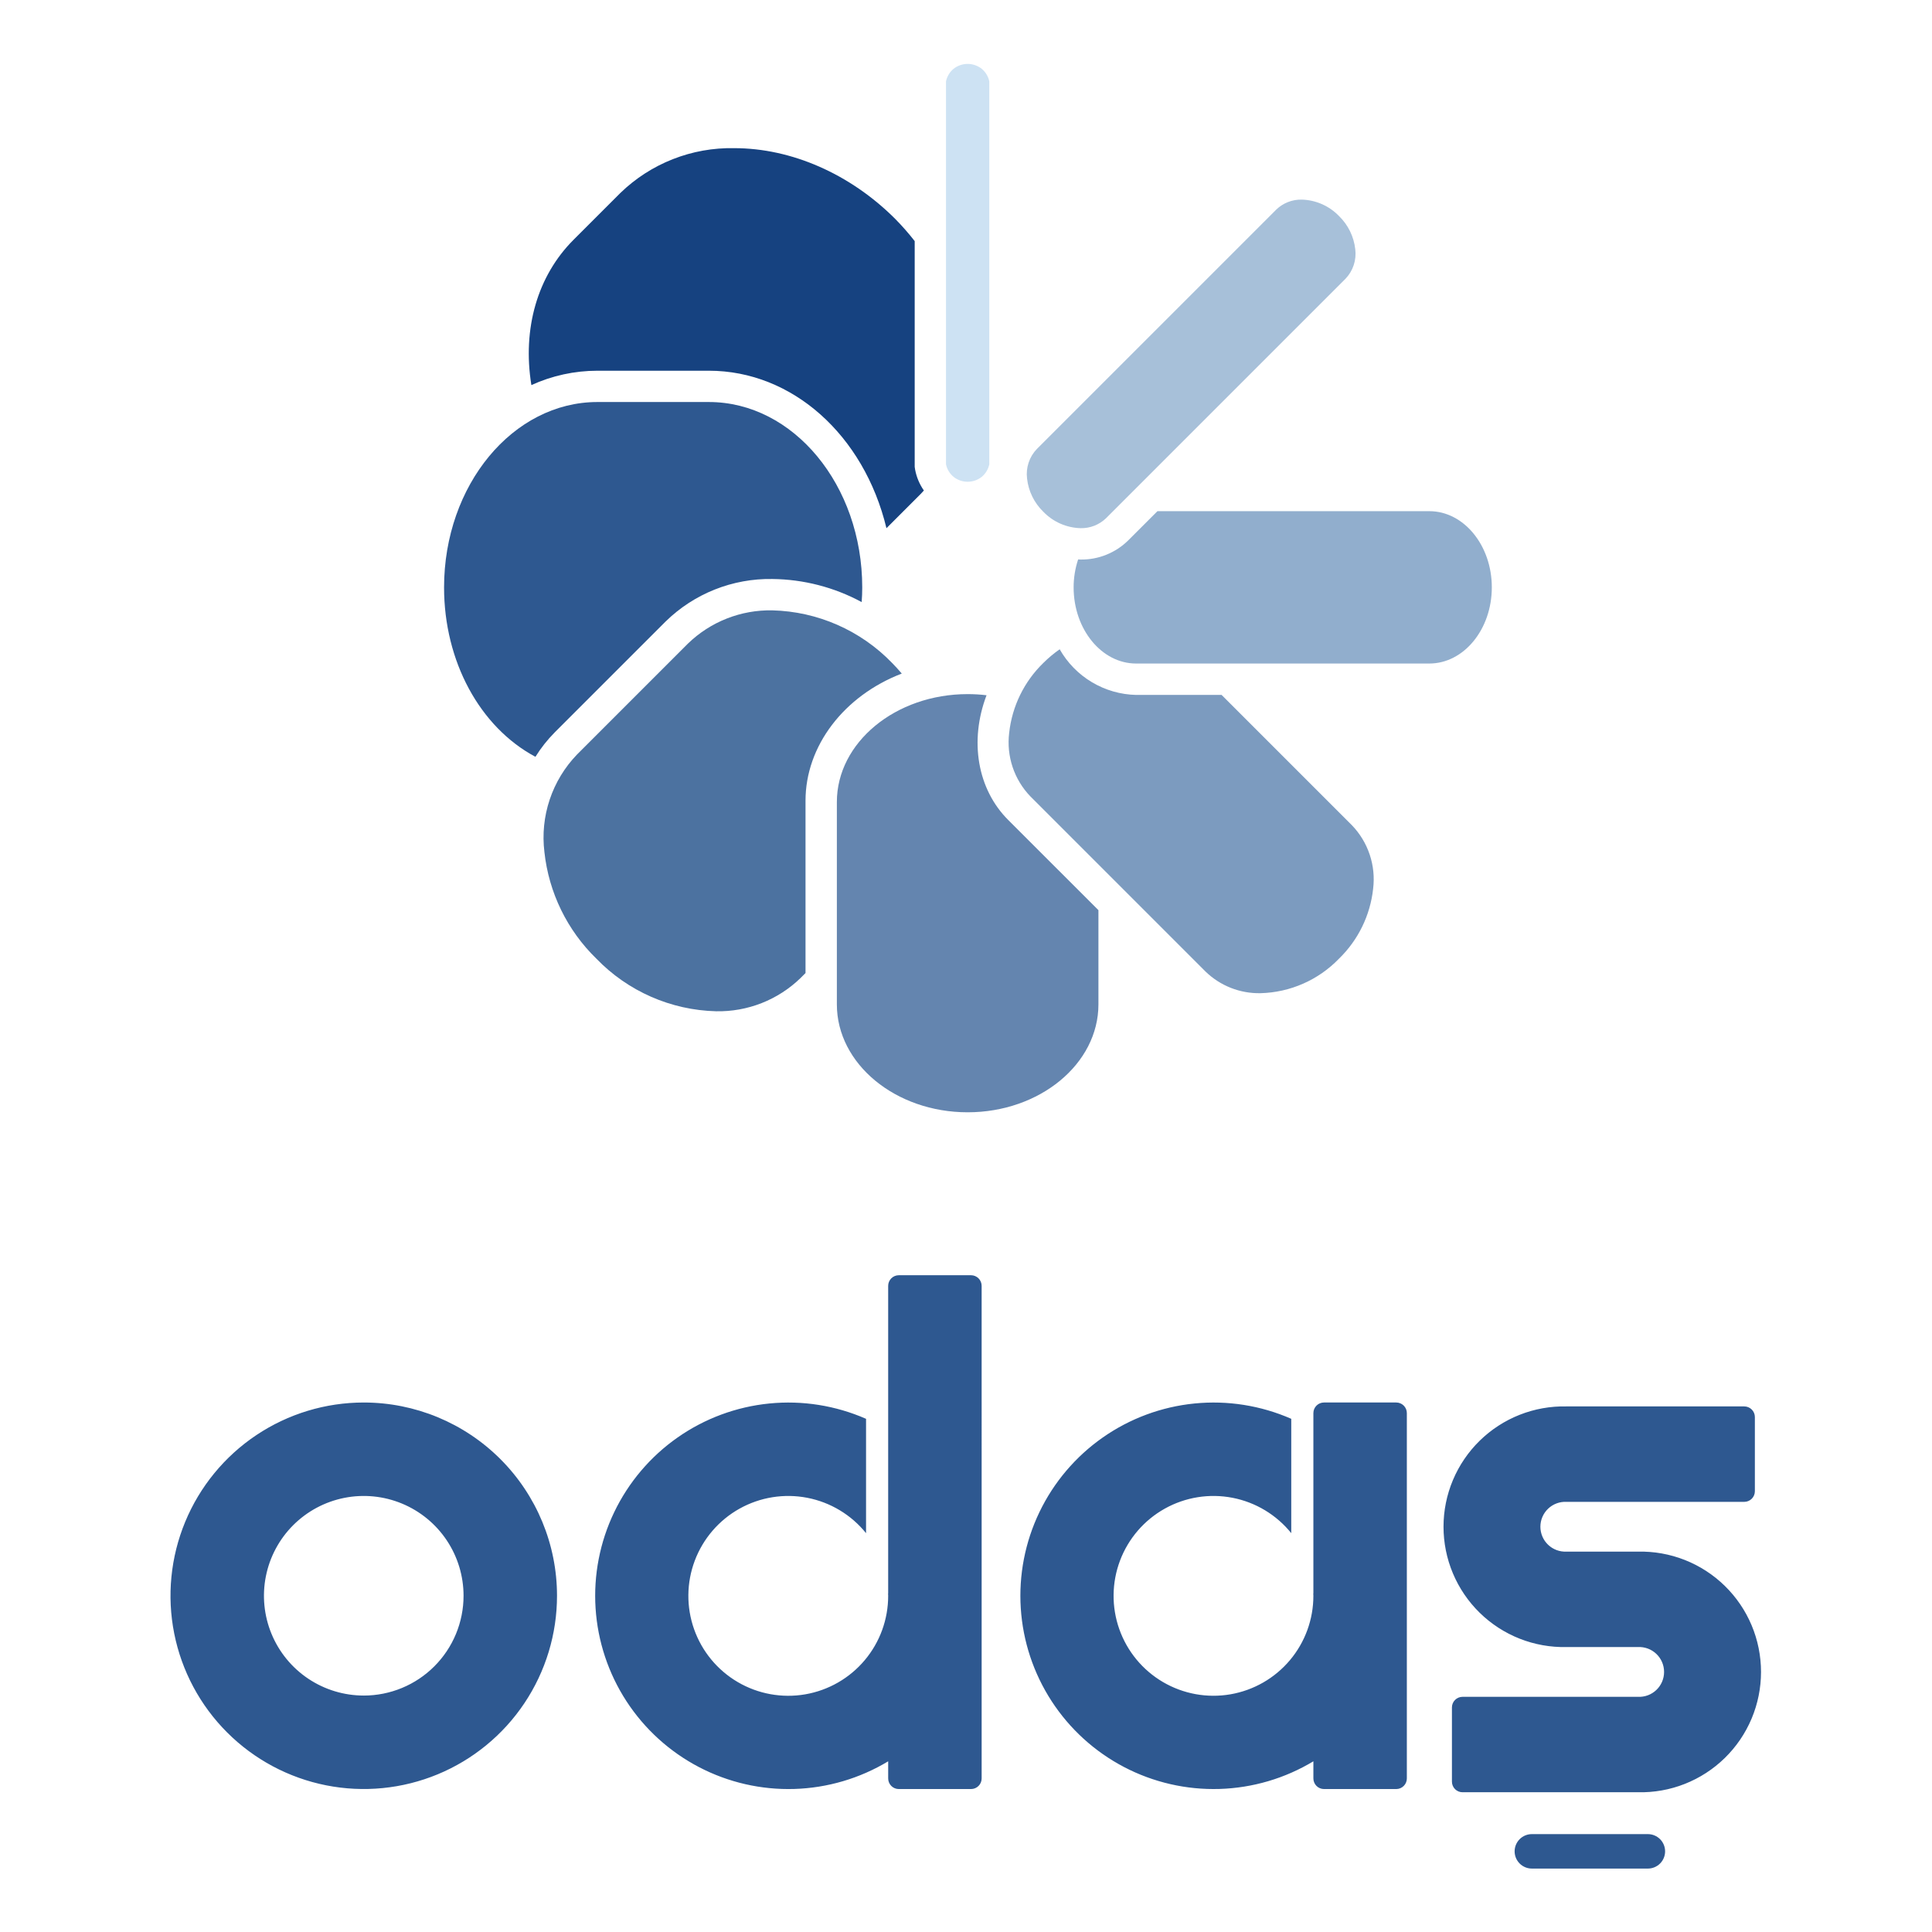
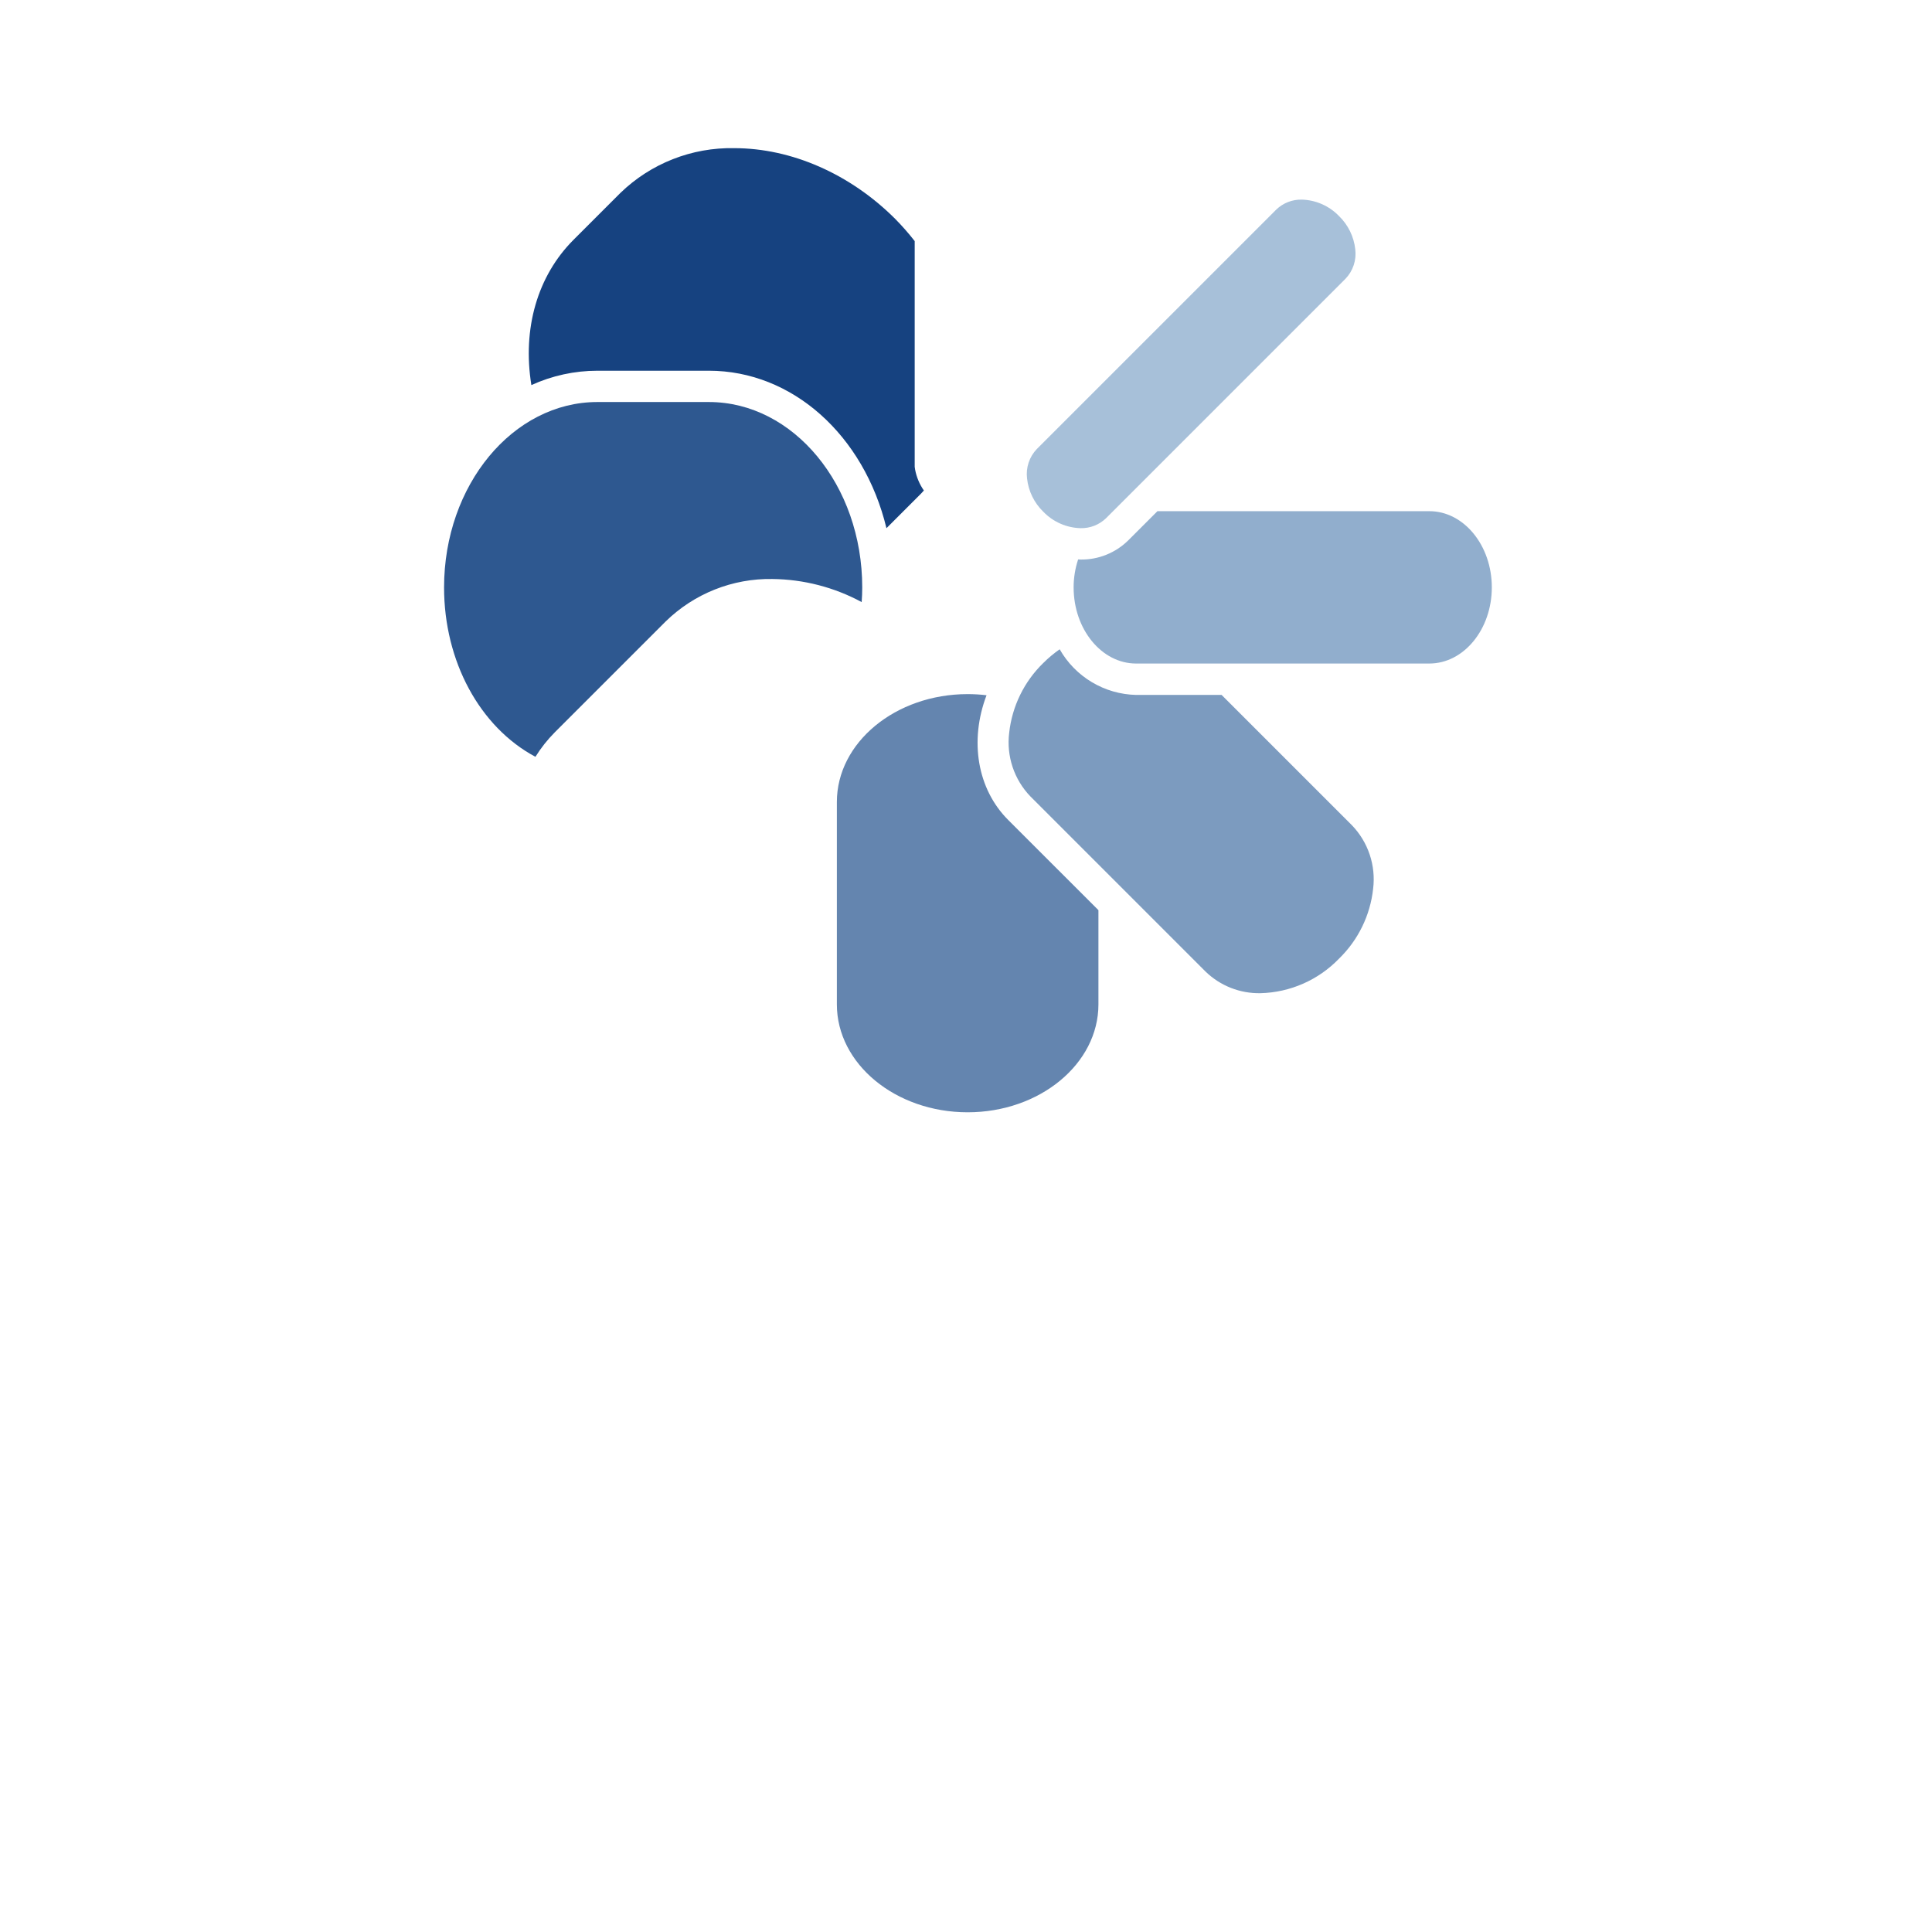
<svg xmlns="http://www.w3.org/2000/svg" xmlns:ns1="http://sodipodi.sourceforge.net/DTD/sodipodi-0.dtd" xmlns:ns2="http://www.inkscape.org/namespaces/inkscape" version="1.1" id="svg2" xml:space="preserve" width="666.667" height="666.667" viewBox="0 0 666.667 666.667" ns1:docname="odas-logo-master.ai">
  <defs id="defs6">
    <clipPath clipPathUnits="userSpaceOnUse" id="clipPath16">
      <path d="M 0,500 H 500 V 0 H 0 Z" id="path14" />
    </clipPath>
  </defs>
  <ns1:namedview id="namedview4" pagecolor="#ffffff" bordercolor="#666666" borderopacity="1.0" ns2:pageshadow="2" ns2:pageopacity="0.0" ns2:pagecheckerboard="0" />
  <g id="g8" ns2:groupmode="layer" ns2:label="odas-logo-master" transform="matrix(1.333,0,0,-1.333,0,666.667)">
    <g id="g10">
      <g id="g12" clip-path="url(#clipPath16)">
        <g id="g18" transform="translate(405.513,98.465)">
-           <path d="m 0,0 h 18.481 c 4.151,0.095 8.278,-0.639 12.141,-2.161 3.861,-1.523 7.381,-3.801 10.349,-6.703 2.97,-2.902 5.329,-6.367 6.94,-10.194 1.61,-3.826 2.44,-7.935 2.44,-12.087 0,-4.152 -0.83,-8.261 -2.44,-12.087 -1.611,-3.827 -3.97,-7.293 -6.94,-10.194 -2.968,-2.901 -6.488,-5.18 -10.349,-6.703 -3.863,-1.522 -7.99,-2.257 -12.141,-2.161 h -45.396 c -0.728,0 -1.426,0.289 -1.941,0.803 -0.515,0.516 -0.804,1.214 -0.804,1.942 v 19.213 c 0,0.728 0.289,1.426 0.804,1.941 0.515,0.515 1.213,0.804 1.941,0.804 h 45.396 c 0.873,-0.044 1.746,0.09 2.567,0.393 0.82,0.304 1.57,0.772 2.203,1.374 0.634,0.603 1.138,1.327 1.484,2.132 0.344,0.803 0.522,1.669 0.522,2.543 0,0.874 -0.178,1.74 -0.522,2.543 -0.346,0.804 -0.85,1.529 -1.484,2.131 -0.633,0.603 -1.383,1.071 -2.203,1.375 -0.821,0.303 -1.694,0.437 -2.567,0.393 H 0 c -4.147,-0.092 -8.272,0.646 -12.131,2.171 -3.858,1.524 -7.374,3.804 -10.34,6.705 -2.965,2.902 -5.322,6.365 -6.931,10.19 -1.609,3.824 -2.437,7.931 -2.437,12.08 0,4.149 0.828,8.256 2.437,12.08 1.609,3.825 3.966,7.289 6.931,10.19 2.966,2.901 6.482,5.181 10.34,6.705 3.859,1.524 7.984,2.262 12.131,2.171 h 46.015 c 0.728,0 1.426,-0.289 1.94,-0.804 0.515,-0.515 0.804,-1.213 0.804,-1.941 V 15.63 c 0,-0.728 -0.289,-1.426 -0.804,-1.94 -0.514,-0.515 -1.212,-0.805 -1.94,-0.805 L 0,12.885 C -0.872,12.928 -1.744,12.793 -2.562,12.488 -3.381,12.183 -4.129,11.716 -4.761,11.113 -5.393,10.51 -5.897,9.786 -6.24,8.984 -6.585,8.181 -6.762,7.317 -6.762,6.443 -6.762,5.57 -6.585,4.705 -6.24,3.903 -5.897,3.1 -5.393,2.376 -4.761,1.773 -4.129,1.171 -3.381,0.703 -2.562,0.398 -1.744,0.094 -0.872,-0.042 0,0 M -44.077,38.604 H -62.78 c -0.728,0 -1.426,-0.29 -1.941,-0.804 -0.514,-0.514 -0.804,-1.212 -0.804,-1.94 v -46.549 c 0,-0.051 -0.006,-0.102 -0.014,-0.152 v -0.001 c -0.003,-0.03 -0.008,-0.06 -0.01,-0.091 0,-0.084 0.006,-0.166 0.012,-0.249 0.006,-0.078 0.012,-0.156 0.012,-0.236 v -0.009 c 0.006,-6.103 -2.148,-12.011 -6.078,-16.679 -3.931,-4.668 -9.385,-7.795 -15.4,-8.83 -6.014,-1.033 -12.2,0.093 -17.464,3.18 -5.264,3.087 -9.267,7.936 -11.3,13.69 -2.034,5.754 -1.967,12.041 0.188,17.751 2.156,5.709 6.261,10.472 11.59,13.446 5.329,2.975 11.537,3.969 17.528,2.807 5.991,-1.162 11.377,-4.405 15.208,-9.155 v 29.598 c -7.864,3.45 -16.484,4.817 -25.03,3.97 -8.545,-0.847 -16.729,-3.88 -23.763,-8.806 -7.034,-4.927 -12.681,-11.582 -16.398,-19.323 -3.717,-7.741 -5.379,-16.309 -4.825,-24.879 0.554,-8.569 3.304,-16.852 7.986,-24.051 4.683,-7.198 11.139,-13.071 18.749,-17.051 7.609,-3.98 16.115,-5.934 24.699,-5.675 8.584,0.26 16.955,2.725 24.31,7.158 v -4.436 c 0,-0.728 0.29,-1.426 0.804,-1.94 0.515,-0.516 1.213,-0.805 1.941,-0.805 h 18.703 c 0.728,0 1.426,0.289 1.942,0.805 0.514,0.514 0.803,1.212 0.803,1.94 v 94.559 c 0.002,0.362 -0.068,0.72 -0.205,1.054 -0.138,0.335 -0.339,0.638 -0.594,0.894 -0.255,0.257 -0.559,0.46 -0.892,0.599 -0.334,0.139 -0.692,0.21 -1.054,0.21 m -281.626,-71.506 c 4.248,-2.839 9.243,-4.354 14.353,-4.354 v -0.002 c 3.393,0 6.752,0.668 9.886,1.967 3.135,1.297 5.983,3.201 8.382,5.6 2.398,2.399 4.301,5.247 5.599,8.381 1.298,3.135 1.966,6.494 1.966,9.887 0,5.11 -1.515,10.105 -4.353,14.353 -2.839,4.249 -6.874,7.56 -11.594,9.516 -4.721,1.955 -9.915,2.467 -14.927,1.47 -5.011,-0.996 -9.615,-3.457 -13.228,-7.07 -3.613,-3.613 -6.073,-8.217 -7.07,-13.228 -0.997,-5.011 -0.485,-10.206 1.47,-14.926 1.956,-4.721 5.267,-8.755 9.516,-11.594 m -13.44,63.075 c 8.226,5.497 17.899,8.431 27.793,8.431 13.268,0 25.993,-5.27 35.374,-14.653 9.382,-9.381 14.653,-22.106 14.653,-35.374 0,-9.894 -2.934,-19.567 -8.431,-27.793 -5.497,-8.227 -13.31,-14.64 -22.451,-18.426 -9.142,-3.787 -19.2,-4.777 -28.905,-2.847 -9.704,1.931 -18.618,6.695 -25.614,13.692 -6.997,6.997 -11.761,15.91 -13.692,25.614 -1.93,9.705 -0.939,19.763 2.847,28.905 3.787,9.141 10.199,16.954 18.426,22.451 M 21.062,-73.126 H -8.97 c -1.183,0 -2.318,-0.47 -3.154,-1.306 -0.837,-0.837 -1.307,-1.971 -1.307,-3.155 0,-1.182 0.47,-2.317 1.307,-3.154 0.836,-0.836 1.971,-1.306 3.154,-1.306 h 30.032 c 1.183,0 2.318,0.47 3.155,1.306 0.836,0.837 1.306,1.972 1.306,3.154 0,1.184 -0.47,2.318 -1.306,3.155 -0.837,0.836 -1.972,1.306 -3.155,1.306 M -154.147,71.548 h -18.705 c -0.728,0 -1.426,-0.29 -1.94,-0.804 -0.516,-0.515 -0.805,-1.213 -0.805,-1.941 V 31.42 -10.689 c 0,-0.017 0,-0.032 -0.001,-0.049 -10e-4,-0.017 -0.003,-0.034 -0.005,-0.052 l -0.003,-0.024 -0.004,-0.029 c -0.002,-0.018 -0.005,-0.036 -0.007,-0.053 -0.001,-0.013 -0.003,-0.027 -0.004,-0.041 0,-0.082 0.006,-0.162 0.013,-0.243 0.006,-0.082 0.011,-0.163 0.011,-0.247 0.008,-6.103 -2.145,-12.012 -6.075,-16.681 -3.93,-4.67 -9.385,-7.8 -15.4,-8.835 -6.015,-1.035 -12.203,0.09 -17.468,3.177 -5.265,3.087 -9.269,7.936 -11.303,13.69 -2.035,5.755 -1.969,12.044 0.187,17.754 2.155,5.71 6.261,10.475 11.59,13.45 5.329,2.974 11.539,3.969 17.531,2.807 5.992,-1.162 11.38,-4.406 15.211,-9.158 v 29.601 c -7.865,3.449 -16.485,4.816 -25.03,3.969 -8.546,-0.847 -16.73,-3.88 -23.764,-8.806 -7.033,-4.926 -12.68,-11.581 -16.398,-19.322 -3.717,-7.741 -5.379,-16.309 -4.825,-24.879 0.553,-8.57 3.304,-16.852 7.986,-24.052 4.683,-7.198 11.14,-13.07 18.749,-17.05 7.609,-3.981 16.116,-5.935 24.699,-5.676 8.584,0.26 16.956,2.725 24.31,7.158 v -4.435 c 0,-0.728 0.289,-1.427 0.805,-1.941 0.514,-0.515 1.212,-0.804 1.94,-0.804 h 18.705 c 0.728,0 1.426,0.289 1.941,0.804 0.514,0.514 0.804,1.213 0.804,1.941 V 68.803 c 0,0.728 -0.29,1.426 -0.804,1.941 -0.515,0.514 -1.213,0.804 -1.941,0.804" style="fill:#2e5890;fill-opacity:1;fill-rule:evenodd;stroke:none" id="path20" />
-         </g>
+           </g>
        <g id="g22" transform="translate(244.886,479.067)">
-           <path d="m 0,0 v -99.135 c 0.265,-1.267 0.951,-2.407 1.945,-3.237 1.04,-0.828 2.33,-1.279 3.658,-1.279 1.33,0 2.62,0.451 3.66,1.279 0.992,0.831 1.677,1.971 1.944,3.237 V 0 C 10.939,1.268 10.252,2.409 9.257,3.239 8.217,4.065 6.928,4.515 5.601,4.515 4.273,4.515 2.984,4.065 1.945,3.239 0.951,2.409 0.265,1.268 0,0" style="fill:#cde2f3;fill-opacity:1;fill-rule:evenodd;stroke:none" id="path24" />
-         </g>
+           </g>
        <g id="g26" transform="translate(336.97,448.453)">
          <path d="m 0,0 c 3.651,-0.095 7.118,-1.624 9.652,-4.256 2.36,-2.288 3.848,-5.329 4.207,-8.597 0.173,-1.381 0.036,-2.783 -0.402,-4.105 -0.438,-1.321 -1.165,-2.528 -2.129,-3.532 l -61.985,-61.987 c -0.874,-0.843 -1.905,-1.505 -3.036,-1.948 -1.131,-0.441 -2.339,-0.656 -3.552,-0.629 -3.651,0.097 -7.117,1.624 -9.651,4.256 -2.362,2.289 -3.851,5.33 -4.208,8.601 -0.172,1.38 -0.035,2.783 0.403,4.104 0.437,1.321 1.164,2.528 2.128,3.532 l 61.986,61.985 c 0.875,0.843 1.906,1.504 3.036,1.946 C -2.42,-0.188 -1.213,0.026 0,0" style="fill:#a7c0d9;fill-opacity:1;fill-rule:evenodd;stroke:none" id="path28" />
        </g>
        <g id="g30" transform="translate(386.178,348.082)">
          <path d="m 0,0 c 0,10.874 -7.257,19.719 -16.177,19.719 h -70.379 l -7.571,-7.569 c -1.626,-1.6 -3.553,-2.861 -5.67,-3.712 -2.116,-0.851 -4.381,-1.272 -6.663,-1.242 -0.209,0.001 -0.419,0.012 -0.627,0.035 -0.773,-2.332 -1.168,-4.773 -1.169,-7.231 0,-10.876 7.257,-19.721 16.176,-19.721 h 75.899 C -7.257,-19.721 0,-10.876 0,0" style="fill:#91aecd;fill-opacity:1;fill-rule:evenodd;stroke:none" id="path32" />
        </g>
        <g id="g34" transform="translate(316.226,320.236)">
          <path d="m 0,0 33.737,-33.737 c 2.082,-2.16 3.654,-4.756 4.604,-7.601 0.951,-2.844 1.253,-5.865 0.887,-8.841 -0.747,-6.877 -3.872,-13.276 -8.835,-18.095 -5.337,-5.533 -12.637,-8.743 -20.322,-8.937 -2.621,-0.053 -5.227,0.414 -7.668,1.374 -2.44,0.959 -4.666,2.392 -6.549,4.217 l -45.351,45.35 c -2.081,2.16 -3.653,4.756 -4.603,7.601 -0.95,2.845 -1.253,5.865 -0.887,8.842 0.747,6.878 3.873,13.278 8.836,18.097 1.307,1.303 2.725,2.49 4.239,3.545 1.996,-3.512 4.868,-6.446 8.337,-8.517 3.468,-2.071 7.413,-3.207 11.451,-3.298 z" style="fill:#7c9bbf;fill-opacity:1;fill-rule:evenodd;stroke:none" id="path36" />
        </g>
        <g id="g38" transform="translate(260.973,287.879)">
          <path d="m 0,0 23.371,-23.362 v -24.389 c 0,-15.404 -15.191,-27.935 -33.854,-27.935 -18.663,0 -33.856,12.531 -33.856,27.935 v 52.38 c 0,15.405 15.189,27.936 33.856,27.936 1.634,0 3.267,-0.098 4.89,-0.295 C -10.082,20.465 -7.97,7.967 0,0" style="fill:#6485af;fill-opacity:1;fill-rule:evenodd;stroke:none" id="path40" />
        </g>
        <g id="g42" transform="translate(185.383,238.345)">
-           <path d="m 0,0 c -11.722,0.292 -22.858,5.183 -31.003,13.618 -7.561,7.351 -12.319,17.112 -13.45,27.596 -0.562,4.572 -0.096,9.211 1.364,13.578 1.461,4.368 3.877,8.355 7.074,11.67 l 28.724,28.725 c 2.893,2.803 6.312,5.006 10.06,6.481 3.749,1.475 7.752,2.193 11.78,2.114 11.721,-0.293 22.857,-5.185 31.001,-13.62 0.823,-0.829 1.641,-1.725 2.502,-2.744 C 33.066,81.658 23.137,68.661 23.137,54.508 V 9.893 L 21.841,8.595 C 18.948,5.791 15.528,3.588 11.78,2.113 8.031,0.638 4.027,-0.08 0,0" style="fill:#4c72a0;fill-opacity:1;fill-rule:evenodd;stroke:none" id="path44" />
-         </g>
+           </g>
        <g id="g46" transform="translate(138.603,304.215)">
          <path d="m 0,0 c 1.425,2.292 3.104,4.416 5.004,6.333 l 28.725,28.72 c 3.645,3.562 7.959,6.366 12.694,8.25 4.735,1.885 9.797,2.811 14.892,2.726 8.083,-0.081 16.025,-2.132 23.137,-5.976 0.1,1.353 0.146,2.591 0.146,3.792 0,26.465 -17.807,47.996 -39.699,47.996 H 16.045 C -5.843,91.841 -23.65,70.31 -23.65,43.845 -23.65,24.737 -14.408,7.695 0,0" style="fill:#2e5890;fill-opacity:1;fill-rule:evenodd;stroke:none" id="path48" />
        </g>
        <g id="g50" transform="translate(154.654,404.158)">
          <path d="m 0,0 c -5.901,-0.002 -11.733,-1.27 -17.102,-3.718 -2.363,14.646 1.572,28.274 10.935,37.631 L 5.93,46.008 c 3.902,3.785 8.516,6.759 13.574,8.751 5.058,1.992 10.46,2.963 15.896,2.856 14.856,0 30.038,-6.678 41.666,-18.295 1.8,-1.82 3.49,-3.746 5.062,-5.766 v -58.426 l 0.112,-0.743 c 0.364,-1.936 1.136,-3.773 2.264,-5.389 -0.24,-0.283 -0.485,-0.555 -0.749,-0.819 l -8.938,-8.938 C 68.992,-16.622 50.414,0 28.86,0 Z" style="fill:#164280;fill-opacity:1;fill-rule:evenodd;stroke:none" id="path52" />
        </g>
      </g>
    </g>
  </g>
</svg>